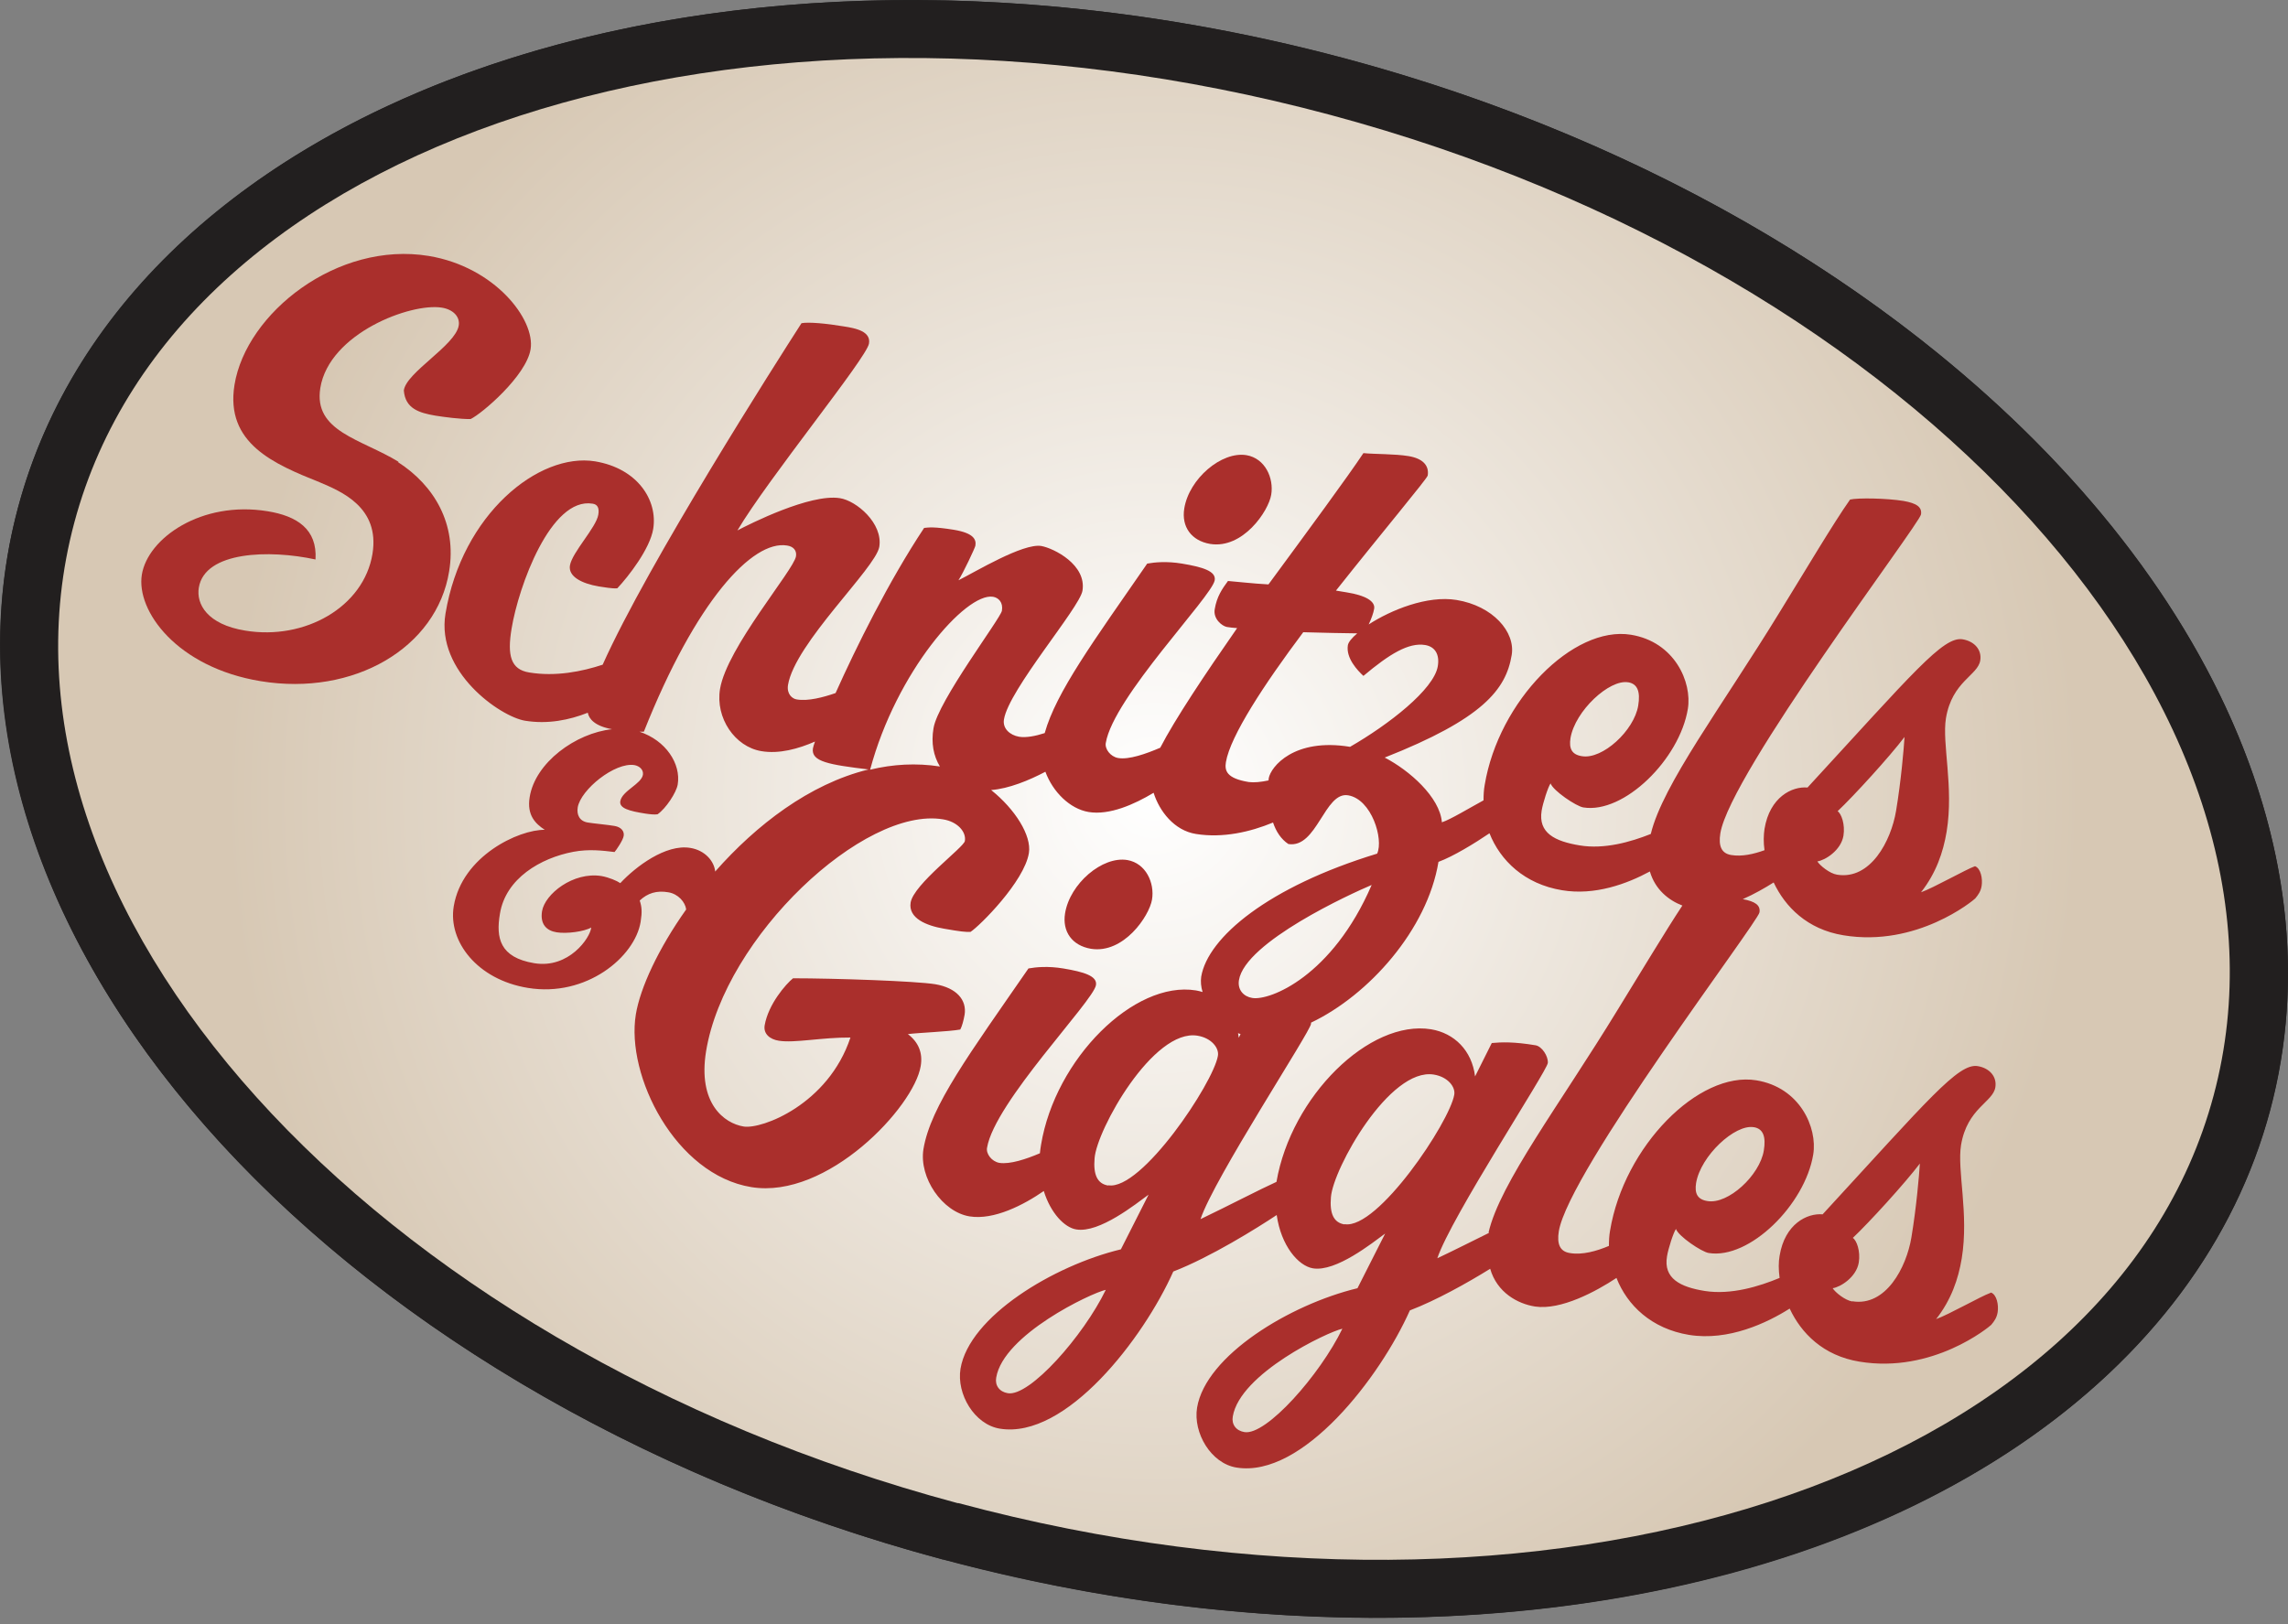
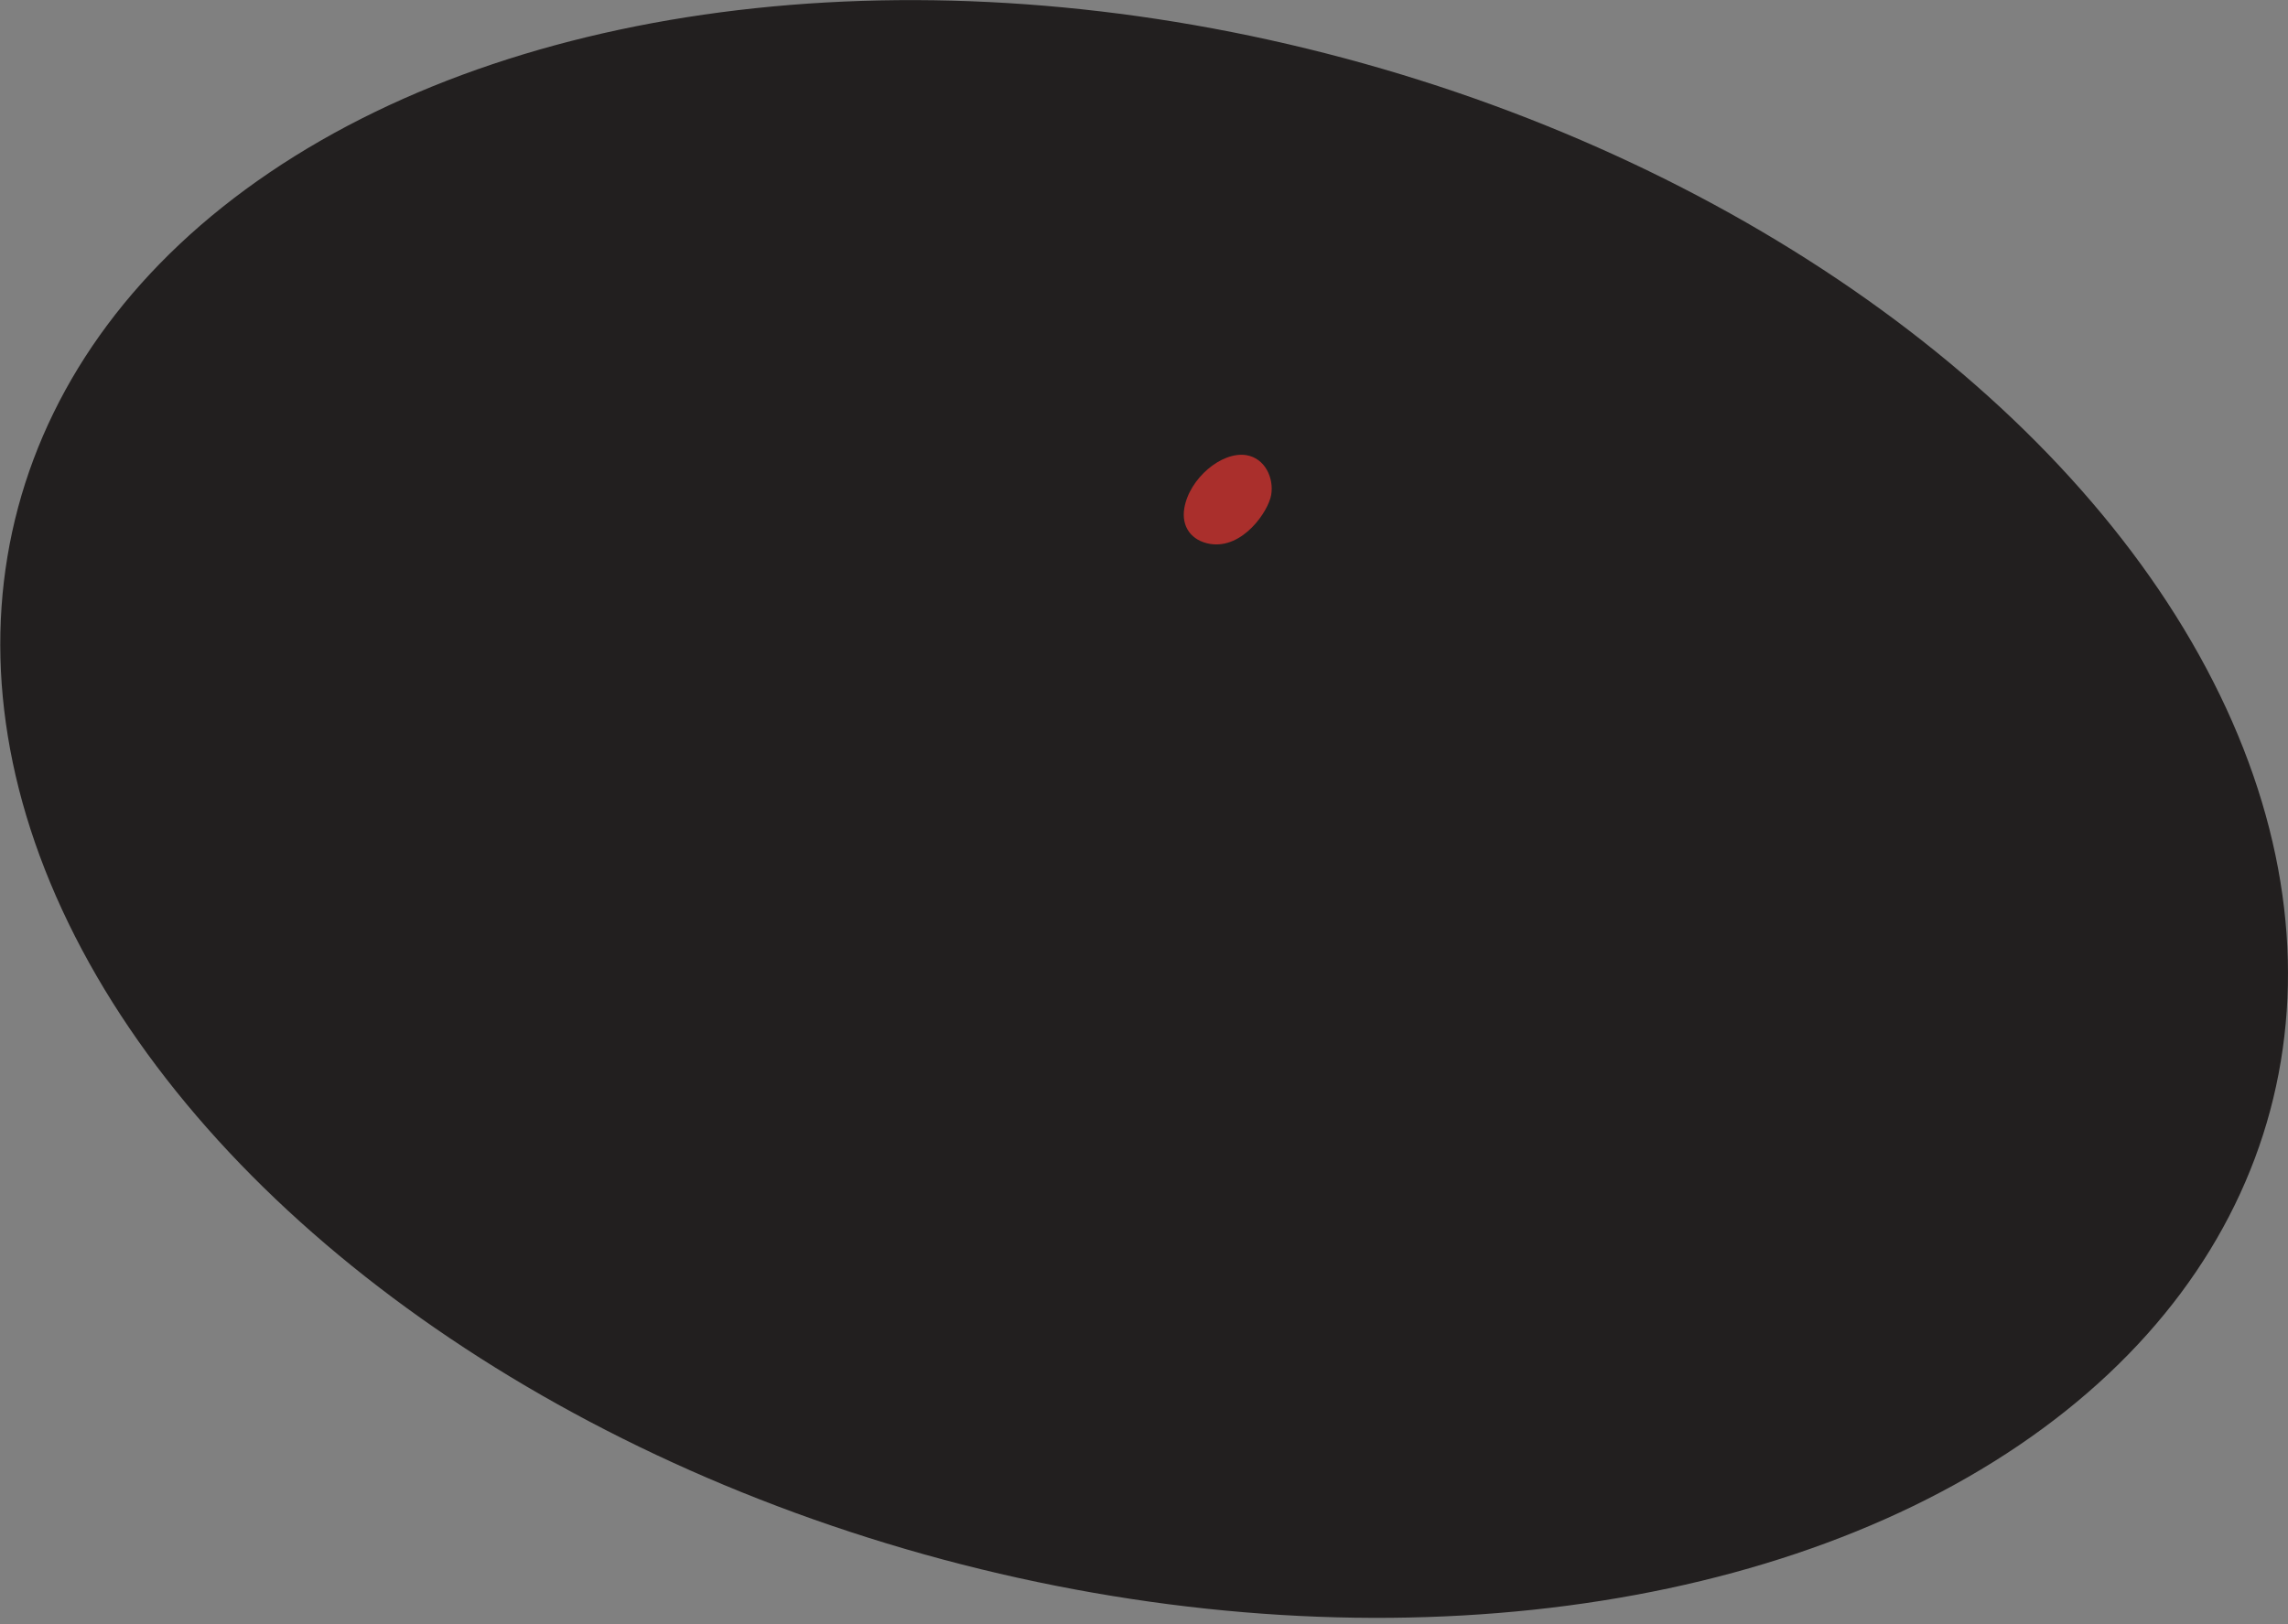
<svg xmlns="http://www.w3.org/2000/svg" id="Layer_1" data-name="Layer 1" viewBox="0 0 100 71">
  <rect x="0" y="0" width="100" height="71" fill="#808080" stroke="none" />
  <defs>
    <style>
      .cls-1 {
        fill: url(#radial-gradient);
      }

      .cls-1, .cls-2, .cls-3 {
        stroke-width: 0px;
      }

      .cls-2 {
        fill: #221f1f;
      }

      .cls-3 {
        fill: #aa2f2c;
      }
    </style>
    <radialGradient id="radial-gradient" cx="-80.32" cy="228" fx="-80.32" fy="228" r="88.13" gradientTransform="translate(113.24 -56.96) rotate(15) scale(.46)" gradientUnits="userSpaceOnUse">
      <stop offset="0" stop-color="#fff" />
      <stop offset="1" stop-color="#d7c8b4" />
    </radialGradient>
  </defs>
-   <path class="cls-2" d="M41.21,68.18C14.03,60.89-4.07,40.3.79,22.18,5.64,4.06,31.61-4.72,58.79,2.56c27.18,7.28,45.28,27.88,40.42,45.99s-30.83,26.9-58,19.62Z" />
  <ellipse class="cls-2" cx="50" cy="35.37" rx="33.97" ry="50.95" transform="translate(2.9 74.51) rotate(-75)" />
-   <path class="cls-1" d="M41.87,65.72C16.09,58.81-1.24,39.58,3.25,22.84,7.73,6.11,32.35-1.89,58.13,5.02c25.78,6.91,43.1,26.14,38.62,42.87-4.48,16.73-29.1,24.73-54.88,17.82Z" />
  <g>
-     <path class="cls-3" d="M17.42,20.19c-1.63-1-3.73-1.32-3.42-3.23.39-2.39,3.96-3.73,5.31-3.51.5.08.8.4.74.78-.14.87-2.3,2.05-2.4,2.84.06.8.68.98,1.37,1.1.37.06,1.12.16,1.55.15.5-.24,2.43-1.89,2.62-3.05.21-1.3-1.56-3.6-4.45-4.08-4-.66-7.98,2.5-8.49,5.63-.42,2.57,1.74,3.47,3.71,4.26.94.4,2.65,1.09,2.32,3.13-.38,2.33-2.96,3.79-5.56,3.36-1.67-.27-2.15-1.17-2.03-1.88.26-1.59,3.08-1.67,5.1-1.23.08-1.32-.8-1.9-2.1-2.11-2.89-.47-5.23,1.18-5.49,2.77s1.54,4.06,5.19,4.66c4.08.67,7.7-1.46,8.24-4.8.34-2.07-.64-3.75-2.24-4.78Z" />
    <path class="cls-3" d="M52.89,23.78c1.43.23,2.55-1.43,2.67-2.15s-.26-1.59-1.08-1.73c-1.09-.18-2.51,1.03-2.72,2.33-.13.8.31,1.41,1.13,1.55Z" />
-     <path class="cls-3" d="M47.68,41.48c1.43.23,2.55-1.43,2.67-2.15s-.26-1.59-1.08-1.73c-1.09-.18-2.51,1.03-2.72,2.33-.13.8.31,1.41,1.13,1.55Z" />
-     <path class="cls-3" d="M86.98,56.53c-.38.13-1.82.95-2.36,1.14.66-.84.97-1.75,1.12-2.65.32-1.96-.21-3.85-.03-4.96.27-1.62,1.4-1.87,1.5-2.53.07-.45-.24-.83-.77-.92-.85-.14-2.17,1.47-6.78,6.48-.67-.06-1.65.41-1.88,1.81-.05.28-.05.61,0,.97-.89.37-2.12.75-3.27.57-1.06-.17-1.82-.54-1.65-1.52.05-.32.28-1.04.39-1.19.11.32,1.12,1,1.43,1.05,1.78.29,4.21-2.11,4.57-4.31.19-1.17-.58-2.93-2.49-3.24-2.52-.41-5.78,2.89-6.39,6.57-.04.22-.05.45-.05.67-.52.22-1.16.41-1.72.31-.42-.07-.56-.39-.47-.95.43-2.62,8.7-13.51,8.77-13.94.05-.31-.18-.48-.73-.58.5-.22.97-.49,1.35-.73.5,1.06,1.46,2.05,3.05,2.31,3.21.53,5.67-1.52,5.76-1.61.14-.17.24-.31.28-.55.05-.32-.04-.77-.29-.86-.38.13-1.82.95-2.36,1.14.66-.84.97-1.75,1.12-2.65.32-1.96-.21-3.85-.03-4.96.27-1.62,1.4-1.87,1.5-2.53.07-.45-.24-.83-.77-.92-.85-.14-2.17,1.47-6.78,6.48-.67-.06-1.65.41-1.88,1.81-.04.27-.05.59,0,.93-.47.17-.99.29-1.46.21-.42-.07-.56-.39-.47-.95.43-2.62,8.7-13.51,8.77-13.94.05-.32-.19-.49-.77-.59-.74-.12-1.99-.14-2.33-.06-.71,1-1.99,3.16-3.07,4.91-2.54,4.15-5.12,7.55-5.64,9.71-.88.35-2.03.68-3.11.5s-1.82-.54-1.66-1.52c.05-.32.28-1.04.39-1.19.11.32,1.12,1,1.43,1.05,1.78.29,4.21-2.11,4.57-4.31.19-1.17-.58-2.93-2.49-3.24-2.52-.41-5.78,2.89-6.39,6.57-.04.22-.05.44-.05.67-.66.36-1.45.84-1.82.96-.09-1.1-1.42-2.27-2.5-2.83,4.28-1.69,5.3-2.97,5.55-4.48.17-1.01-.82-2.15-2.41-2.41-1.28-.21-2.87.44-3.84,1.07.11-.23.21-.5.24-.69.05-.32-.37-.58-1.19-.71l-.48-.08c2.06-2.6,3.99-4.9,4.01-5.03.07-.45-.23-.75-.84-.85s-1.46-.08-1.97-.13c-.72,1.08-2.4,3.36-4.15,5.74-.73-.04-1.37-.12-1.77-.15-.25.34-.49.68-.58,1.24-.07.42.32.73.53.77.13.02.27.04.45.05-1.42,2.04-2.72,3.99-3.36,5.23-.63.27-1.37.53-1.84.45-.34-.06-.59-.4-.54-.66.33-1.99,4.64-6.4,4.76-7.11.07-.4-.53-.58-1.43-.73-.66-.11-1.19-.06-1.52,0-2.35,3.4-3.98,5.62-4.48,7.41-.4.13-.81.21-1.12.16-.4-.07-.73-.36-.66-.76.21-1.3,3.3-4.87,3.43-5.62.19-1.14-1.25-1.86-1.8-1.96-.8-.13-2.88,1.13-3.62,1.5.22-.34.72-1.41.74-1.51.05-.29-.1-.56-.95-.7-.87-.14-1.1-.1-1.29-.08-1.54,2.32-2.97,5.21-3.87,7.22-.55.19-1.2.36-1.69.28-.21-.03-.45-.24-.39-.63.3-1.83,3.83-5.11,3.99-6.04.17-1.03-1-2.02-1.72-2.13-1.3-.21-3.97,1.14-4.48,1.41,1.35-2.28,5.65-7.54,5.75-8.17.09-.53-.57-.67-1.1-.75-.77-.13-1.55-.2-1.85-.14-1.05,1.63-6.71,10.5-8.69,14.93-.91.3-2.06.53-3.21.34-.8-.13-.97-.73-.77-1.92.3-1.83,1.71-5.76,3.54-5.46.21.03.3.18.25.48-.09.56-1.14,1.64-1.24,2.22-.08.48.5.79,1.27.92.21.03.58.1.8.08.49-.52,1.43-1.73,1.57-2.6.2-1.25-.68-2.64-2.54-2.95-2.46-.4-5.82,2.31-6.54,6.66-.42,2.54,2.39,4.5,3.48,4.68.99.16,1.93-.03,2.74-.35.05.26.29.58,1.06.72-1.59.17-3.36,1.46-3.6,2.97-.13.79.25,1.16.66,1.43-1.13-.02-3.62,1.15-3.98,3.35-.25,1.53,1.03,3.2,3.24,3.56,2.55.42,4.68-1.35,4.93-2.89.07-.44.05-.65-.04-.93.34-.32.74-.45,1.25-.36.43.07.74.43.78.75-1.22,1.72-2.01,3.43-2.2,4.59-.44,2.68,1.73,7.01,5.05,7.55s7.11-3.51,7.4-5.29c.1-.58-.1-1.05-.56-1.4.47-.06,1.79-.11,2.29-.2.08-.15.14-.38.19-.65.1-.64-.35-1.17-1.28-1.33-.85-.14-4.42-.26-6.22-.26-.31.25-1.08,1.13-1.24,2.06-.06.37.23.61.62.67.69.11,1.88-.15,3.13-.14-.97,2.92-3.87,4.02-4.67,3.89-.85-.14-2.01-1.01-1.64-3.29.82-5.01,6.9-10.71,10.35-10.14.64.1,1.03.55.96.95-.04.27-2.24,1.89-2.37,2.69-.11.69.7,1.01,1.45,1.14s.93.15,1.17.14c.4-.26,2.35-2.2,2.55-3.45.12-.76-.6-1.91-1.65-2.75.77-.06,1.65-.42,2.37-.8.32.87,1.06,1.62,1.89,1.76.91.15,1.99-.33,2.84-.84.25.8.9,1.65,1.85,1.8,1.18.19,2.38-.09,3.37-.5.13.39.35.73.67.94,1.25.2,1.58-2.3,2.61-2.13s1.56,1.92,1.27,2.55c-4.76,1.45-7.4,3.66-7.69,5.38-.03.21-.01.44.06.67-.09-.03-.19-.05-.29-.07-2.7-.44-6.15,2.99-6.77,6.75-.02.13-.04.25-.05.37-.61.26-1.31.49-1.77.42-.34-.06-.59-.4-.54-.66.33-1.99,4.64-6.4,4.76-7.11.07-.4-.53-.58-1.43-.73-.66-.11-1.19-.06-1.52,0-2.57,3.72-4.28,6.02-4.59,7.9-.2,1.25.83,2.75,2.02,2.94,1.06.17,2.36-.5,3.24-1.11.3.97.91,1.6,1.42,1.68,1.01.17,2.61-1.12,3.16-1.52l-1.21,2.39c-2.95.71-6.63,2.94-7.01,5.22-.18,1.11.61,2.44,1.72,2.62,2.89.47,6.28-3.95,7.58-6.87,1.63-.63,3.66-1.9,4.52-2.47.19,1.34.94,2.22,1.58,2.33,1.01.17,2.61-1.12,3.16-1.52l-1.21,2.39c-2.95.71-6.63,2.94-7.01,5.22-.18,1.11.61,2.44,1.72,2.62,2.89.47,6.28-3.95,7.58-6.87,1.15-.44,2.51-1.2,3.51-1.82.3,1.04,1.2,1.53,1.96,1.65,1.13.17,2.67-.66,3.56-1.25.47,1.2,1.53,2.22,3.17,2.49,1.73.28,3.42-.53,4.4-1.15.5,1.07,1.46,2.06,3.05,2.32,3.21.53,5.67-1.52,5.76-1.61.14-.17.24-.31.28-.55.05-.32-.04-.77-.29-.86ZM76.66,49.28c.4.07.53.41.43,1.02-.18,1.09-1.56,2.36-2.46,2.21-.45-.07-.57-.34-.5-.79.2-1.19,1.7-2.58,2.52-2.44ZM80.31,35.47c.71-.67,2.27-2.38,2.93-3.25-.03.49-.15,1.91-.37,3.23s-1.12,3.03-2.58,2.79c-.32-.05-.75-.4-.86-.58.34-.05,1.03-.48,1.14-1.12.08-.5-.09-.97-.26-1.08ZM71.17,29.83c.4.07.53.41.43,1.02-.18,1.09-1.56,2.36-2.46,2.21-.45-.07-.57-.34-.5-.79.2-1.19,1.7-2.58,2.52-2.44ZM43.4,26.09c.24.04.45.24.39.61-.06.34-2.8,3.95-2.99,5.14-.11.64,0,1.21.28,1.67-1.04-.16-2.06-.1-3.05.14,1.14-4.27,4.18-7.75,5.37-7.56ZM31.26,38.12c-.04-.48-.46-.95-1.09-1.05-1.07-.18-2.39.82-3.06,1.54-.14-.1-.49-.25-.82-.31-1.24-.2-2.48.79-2.6,1.54-.09.57.2.85.64.92s1.2-.03,1.51-.21c-.04.45-.98,1.81-2.49,1.56s-1.68-1.11-1.5-2.16c.25-1.55,1.78-2.44,3.21-2.71.69-.13,1.3-.05,1.8.01.07-.08.37-.51.4-.71s-.11-.38-.4-.43c-.28-.05-.93-.11-1.17-.15-.37-.06-.49-.35-.44-.66.13-.78,1.63-1.99,2.48-1.85.22.04.4.2.37.42-.07.41-.91.7-.99,1.16-.05.31.4.43,1.1.54.2.03.39.05.53.03.37-.26.82-.95.88-1.3.15-.91-.52-1.93-1.67-2.31.09,0,.16,0,.19,0,2.27-5.72,4.75-8.39,6.26-8.14.27.04.43.21.39.47-.1.61-3.02,3.99-3.32,5.8-.21,1.27.65,2.53,1.81,2.72.77.13,1.61-.1,2.34-.42-.05.14-.08.24-.09.3-.09.58.71.71,2.43.92-2.58.63-4.91,2.43-6.7,4.46ZM59,32.65c-2.44-.4-3.46.87-3.55,1.38,0,.03,0,.06-.01.09-.33.07-.63.1-.86.07-.98-.16-1.06-.5-1-.87.19-1.14,1.67-3.4,3.38-5.68.89.03,1.79.04,2.36.05-.24.2-.39.39-.41.52-.09.56.42,1.1.68,1.34,1.14-.96,1.98-1.47,2.7-1.35.42.07.64.4.55.93-.17,1.01-2.13,2.54-3.85,3.53ZM44.05,60.91c-.37-.06-.57-.34-.51-.68.31-1.88,4.15-3.7,4.79-3.84-.98,2.02-3.33,4.68-4.28,4.52ZM54.39,62.61c-.37-.06-.57-.34-.51-.68.31-1.88,4.15-3.7,4.79-3.84-.98,2.02-3.33,4.68-4.28,4.52ZM59.95,38.69c-1.72,3.99-4.45,5.07-5.22,4.94-.37-.06-.65-.35-.58-.78.27-1.67,4.92-3.79,5.8-4.16ZM54.22,45.21l-.08.16c0-.07-.02-.13-.03-.2.04.01.07.03.11.04ZM48.43,51.83c-.48-.08-.65-.49-.59-1.19.09-1.24,2.56-5.68,4.5-5.36.61.1.95.54.89.88-.2,1.19-3.34,5.9-4.79,5.66ZM58.76,53.53c-.48-.08-.65-.49-.59-1.19.09-1.24,2.56-5.68,4.5-5.36.61.1.95.54.89.88-.2,1.19-3.34,5.9-4.79,5.66ZM65.08,53.9c-.69.34-1.52.76-2.26,1.11.59-1.78,4.8-8.19,4.83-8.54.02-.3-.26-.72-.53-.77-.95-.16-1.5-.14-1.92-.1l-.73,1.46c-.14-1.14-.91-1.89-1.92-2.06-2.7-.44-6.12,2.94-6.76,6.67-.71.32-2.13,1.06-3.32,1.63.59-1.78,4.8-8.19,4.83-8.54,0-.01,0-.03,0-.05,2.52-1.2,5.08-4.06,5.57-7.03.65-.24,1.58-.81,2.23-1.25.47,1.19,1.53,2.22,3.17,2.49,1.44.24,2.84-.28,3.84-.82.23.79.82,1.26,1.42,1.49-.73,1.1-1.86,2.99-2.83,4.56-2.54,4.16-5.14,7.57-5.64,9.73ZM80.96,56.9c-.32-.05-.75-.4-.86-.58.34-.05,1.03-.48,1.14-1.12.08-.5-.09-.97-.26-1.08.71-.67,2.27-2.38,2.93-3.25-.03.49-.15,1.91-.37,3.23s-1.12,3.03-2.58,2.79Z" />
  </g>
</svg>